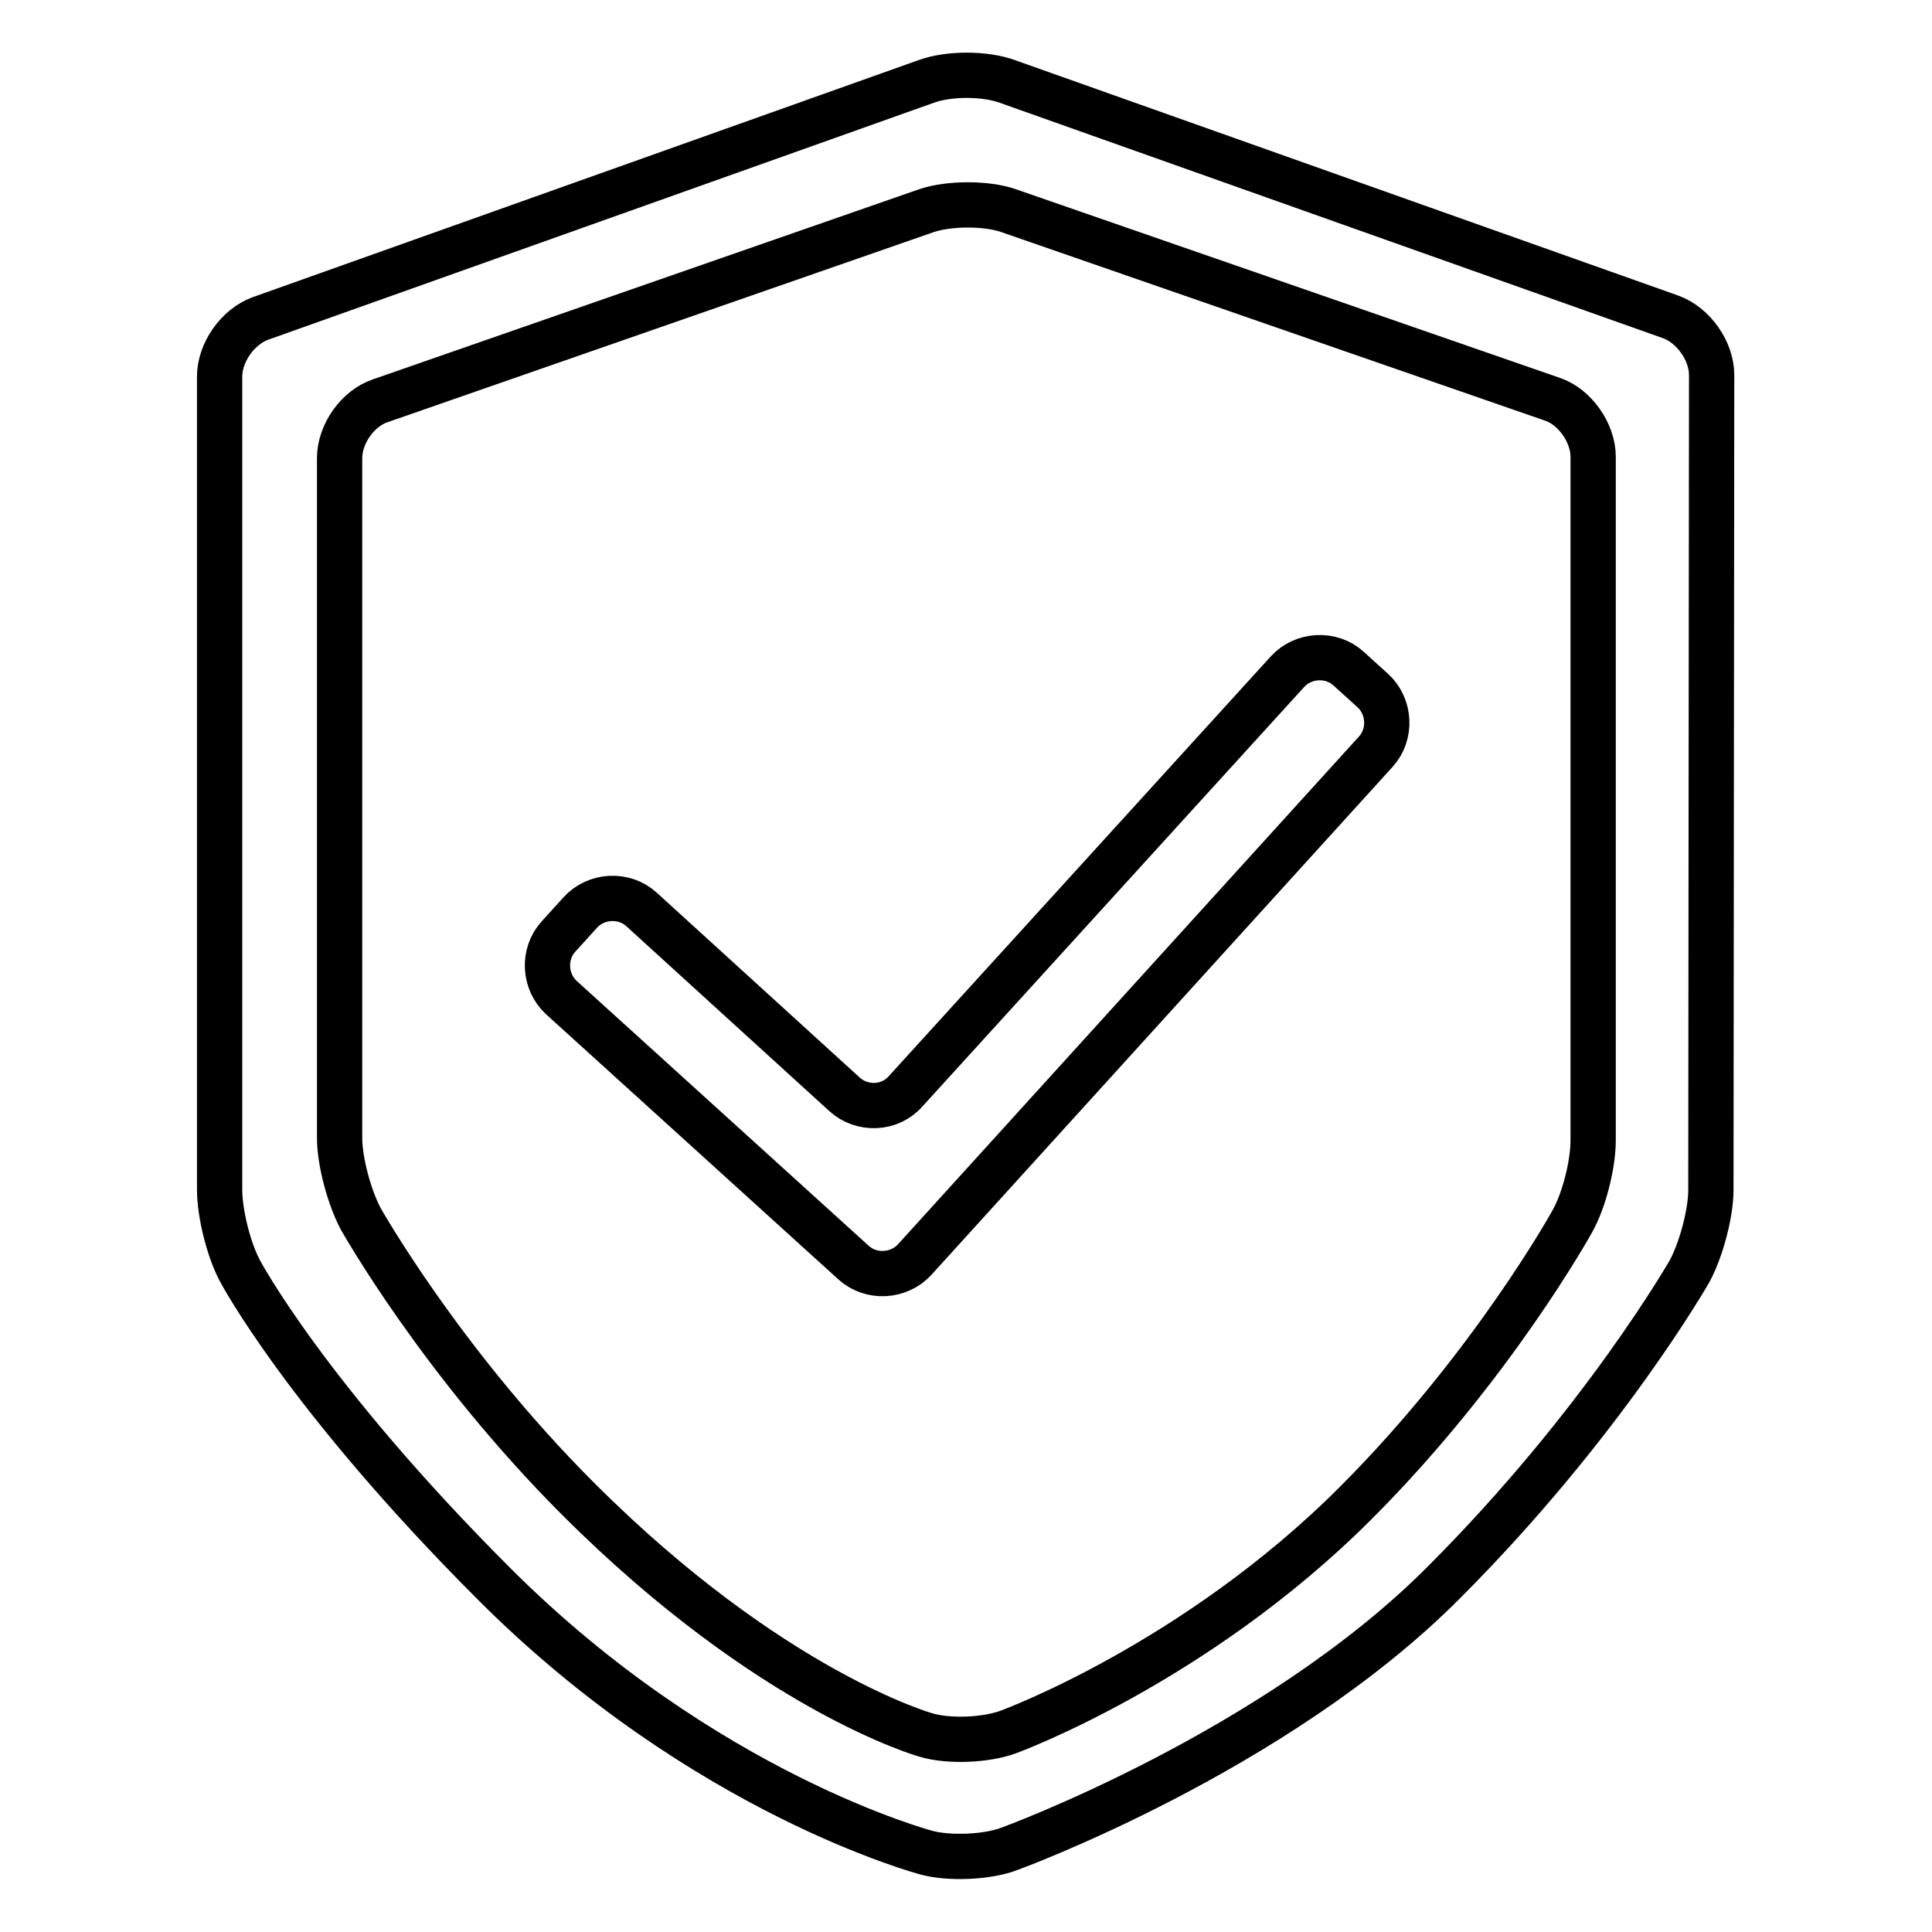
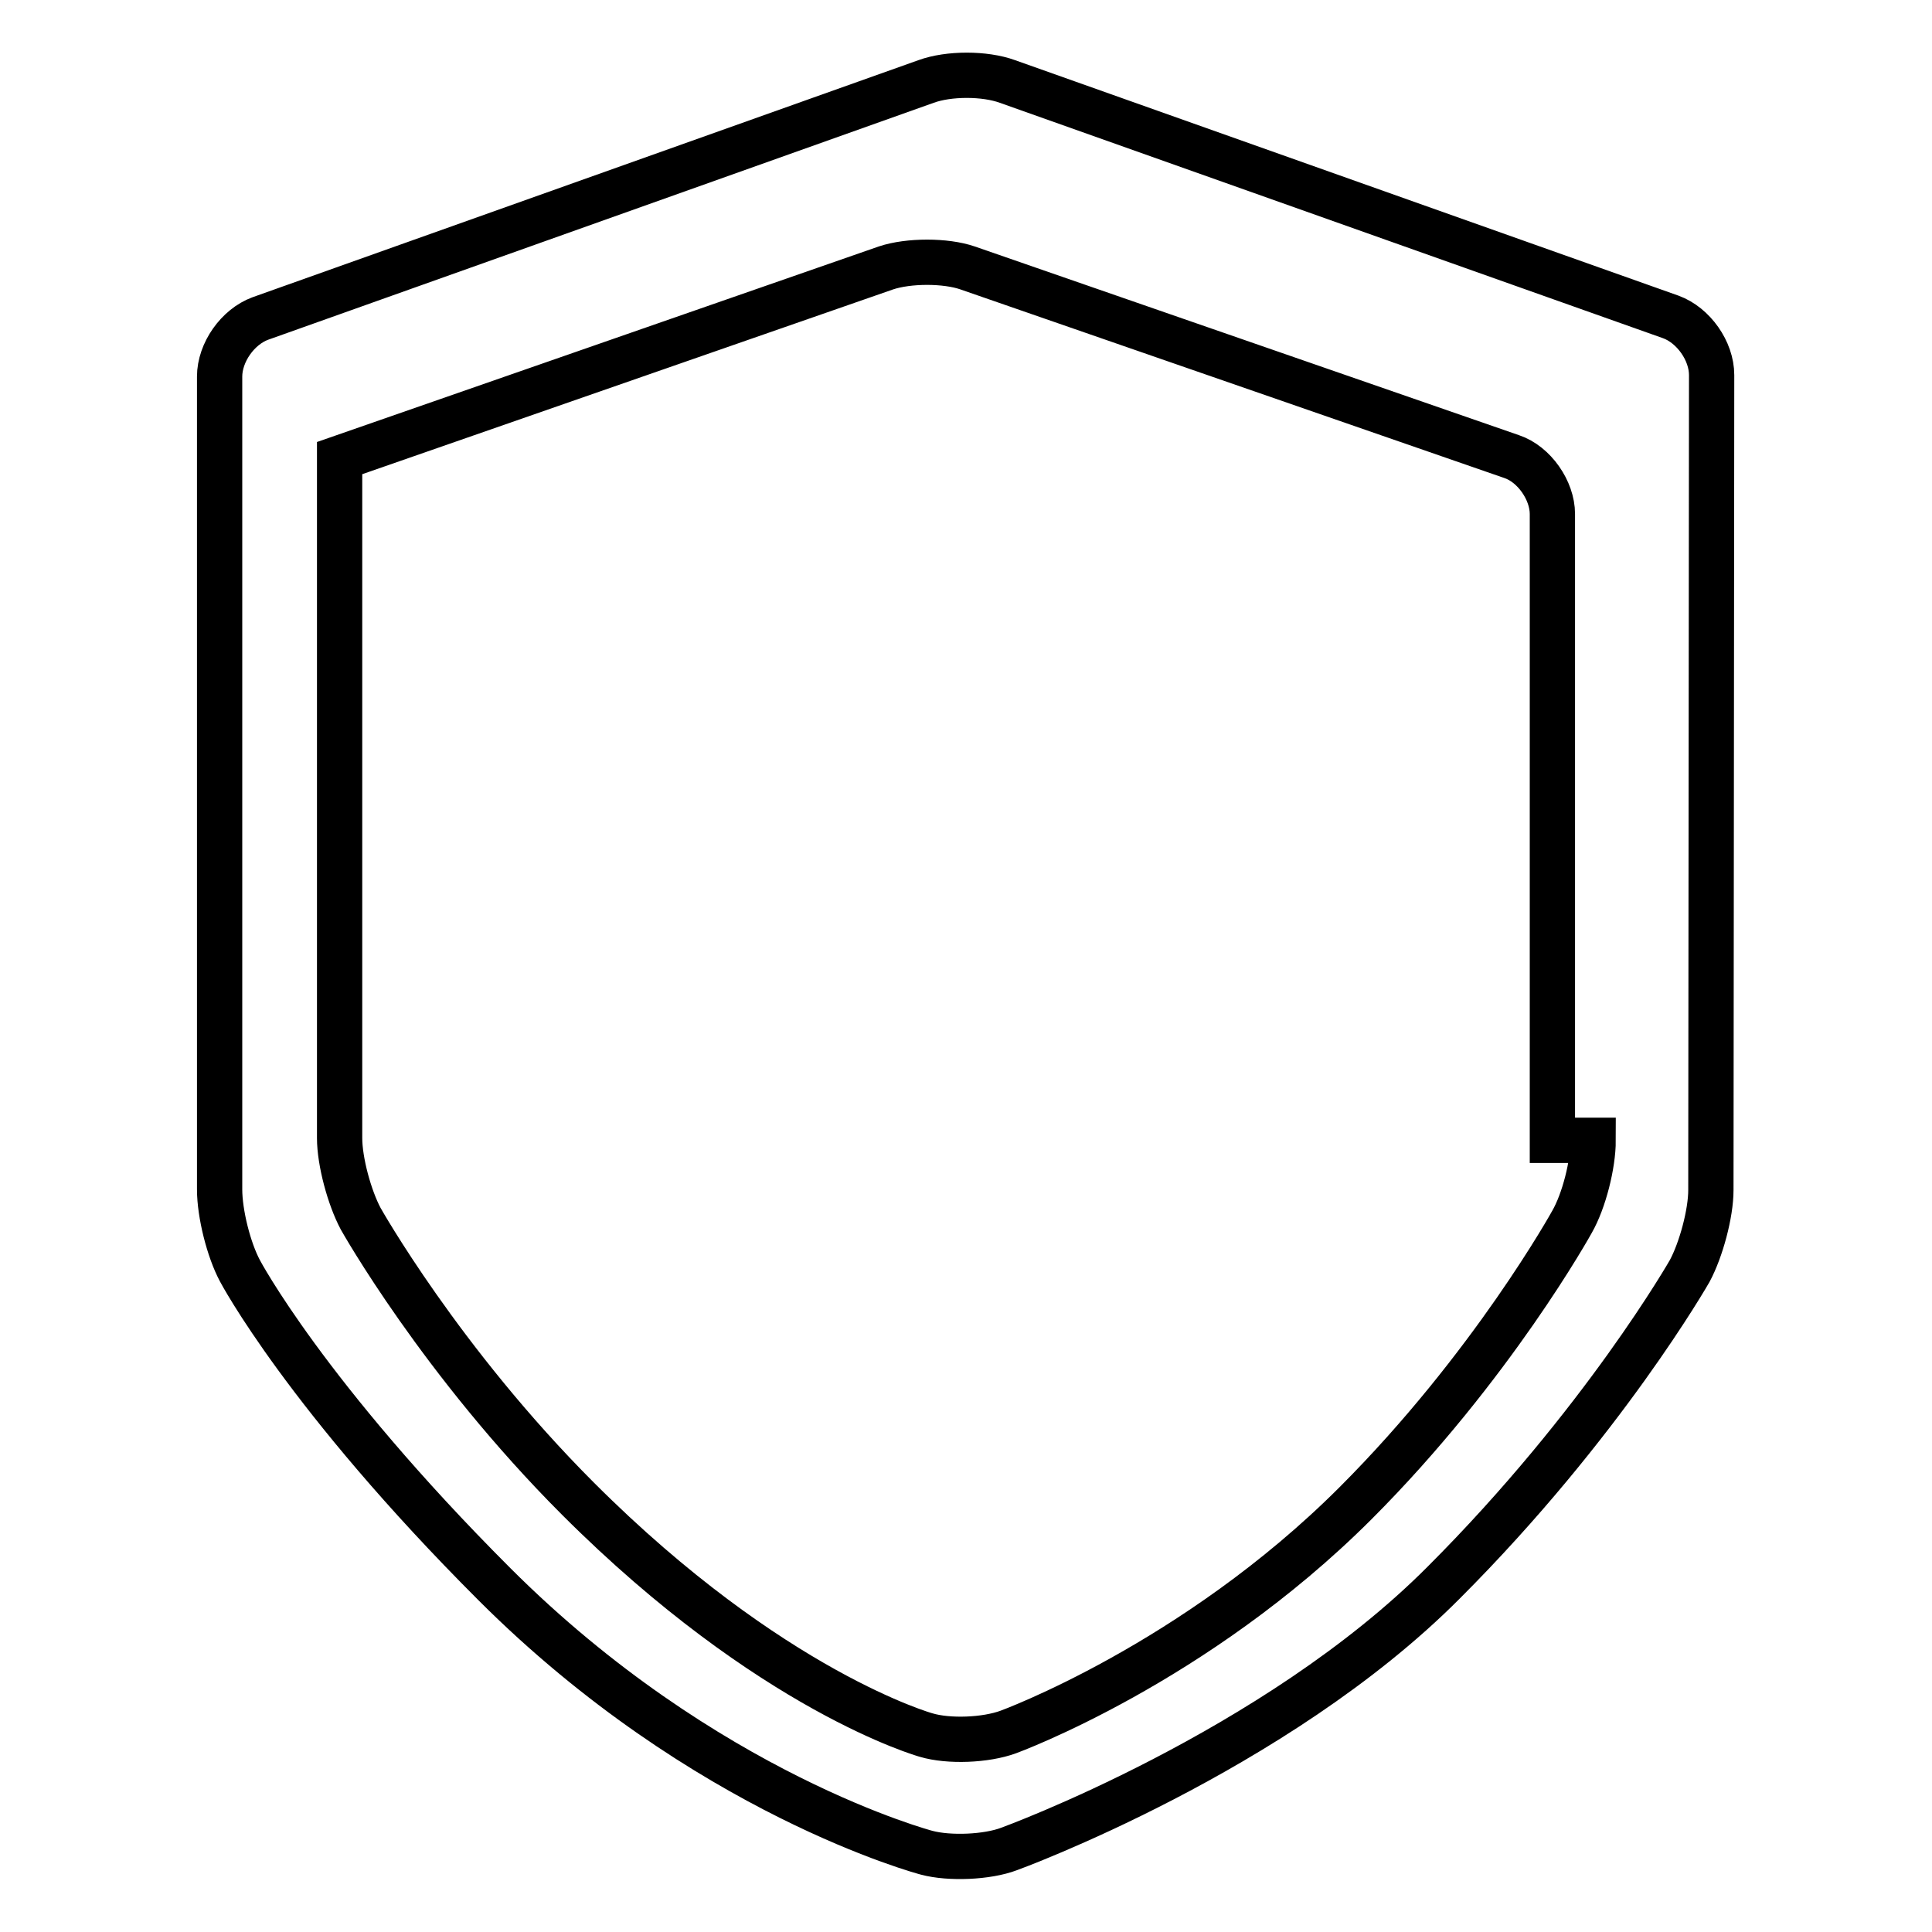
<svg xmlns="http://www.w3.org/2000/svg" version="1.1" x="0px" y="0px" viewBox="0 0 256 256" enable-background="new 0 0 256 256" xml:space="preserve">
  <g>
-     <path stroke-width="6" fill-opacity="0" stroke="#000000" d="M34.5,42.2c-3,1.1-5.4,4.5-5.4,7.7v107.7c0,3.2,1.2,8,2.7,10.8c0,0,8.7,16.5,33.7,41.5 c27.9,27.9,57.3,35.6,57.3,35.6c3,0.8,8,0.6,10.9-0.5c0,0,35.2-12.8,57.6-35.3c21.1-21.1,32.6-41.3,32.6-41.3 c1.5-2.8,2.8-7.6,2.8-10.7l0.1-108c0-3.2-2.4-6.6-5.4-7.7l-87.9-31.2c-3-1.1-7.8-1.1-10.8,0L34.5,42.2z M211.1,151.1 c0,3.2-1.2,8-2.8,10.8c0,0-10.6,19.2-28.7,37.3c-21.3,21.3-46,30.3-46,30.3c-3,1.1-7.9,1.3-10.9,0.4c0,0-20.5-5.7-46.1-31.3 c-18.2-18.2-28.8-37.1-28.8-37.1c-1.5-2.8-2.8-7.6-2.8-10.7V60.7c0-3.2,2.4-6.6,5.4-7.6l72.4-25.2c3-1,7.9-1,10.8,0l72.1,25 c3,1,5.4,4.5,5.4,7.6V151.1L211.1,151.1z" />
-     <path stroke-width="6" fill-opacity="0" stroke="#000000" d="M74.4,132.2c-2.3-2.1-2.5-5.8-0.4-8.1l2.9-3.2c2.1-2.3,5.8-2.5,8.1-0.4l26.9,24.5c2.3,2.1,6,2,8.1-0.4 L170.6,89c2.1-2.3,5.8-2.5,8.1-0.4l3.2,2.9c2.3,2.1,2.5,5.8,0.4,8.1l-61.1,67.3c-2.1,2.3-5.8,2.5-8.1,0.4L74.4,132.2z" />
+     <path stroke-width="6" fill-opacity="0" stroke="#000000" d="M34.5,42.2c-3,1.1-5.4,4.5-5.4,7.7v107.7c0,3.2,1.2,8,2.7,10.8c0,0,8.7,16.5,33.7,41.5 c27.9,27.9,57.3,35.6,57.3,35.6c3,0.8,8,0.6,10.9-0.5c0,0,35.2-12.8,57.6-35.3c21.1-21.1,32.6-41.3,32.6-41.3 c1.5-2.8,2.8-7.6,2.8-10.7l0.1-108c0-3.2-2.4-6.6-5.4-7.7l-87.9-31.2c-3-1.1-7.8-1.1-10.8,0L34.5,42.2z M211.1,151.1 c0,3.2-1.2,8-2.8,10.8c0,0-10.6,19.2-28.7,37.3c-21.3,21.3-46,30.3-46,30.3c-3,1.1-7.9,1.3-10.9,0.4c0,0-20.5-5.7-46.1-31.3 c-18.2-18.2-28.8-37.1-28.8-37.1c-1.5-2.8-2.8-7.6-2.8-10.7V60.7l72.4-25.2c3-1,7.9-1,10.8,0l72.1,25 c3,1,5.4,4.5,5.4,7.6V151.1L211.1,151.1z" />
  </g>
</svg>